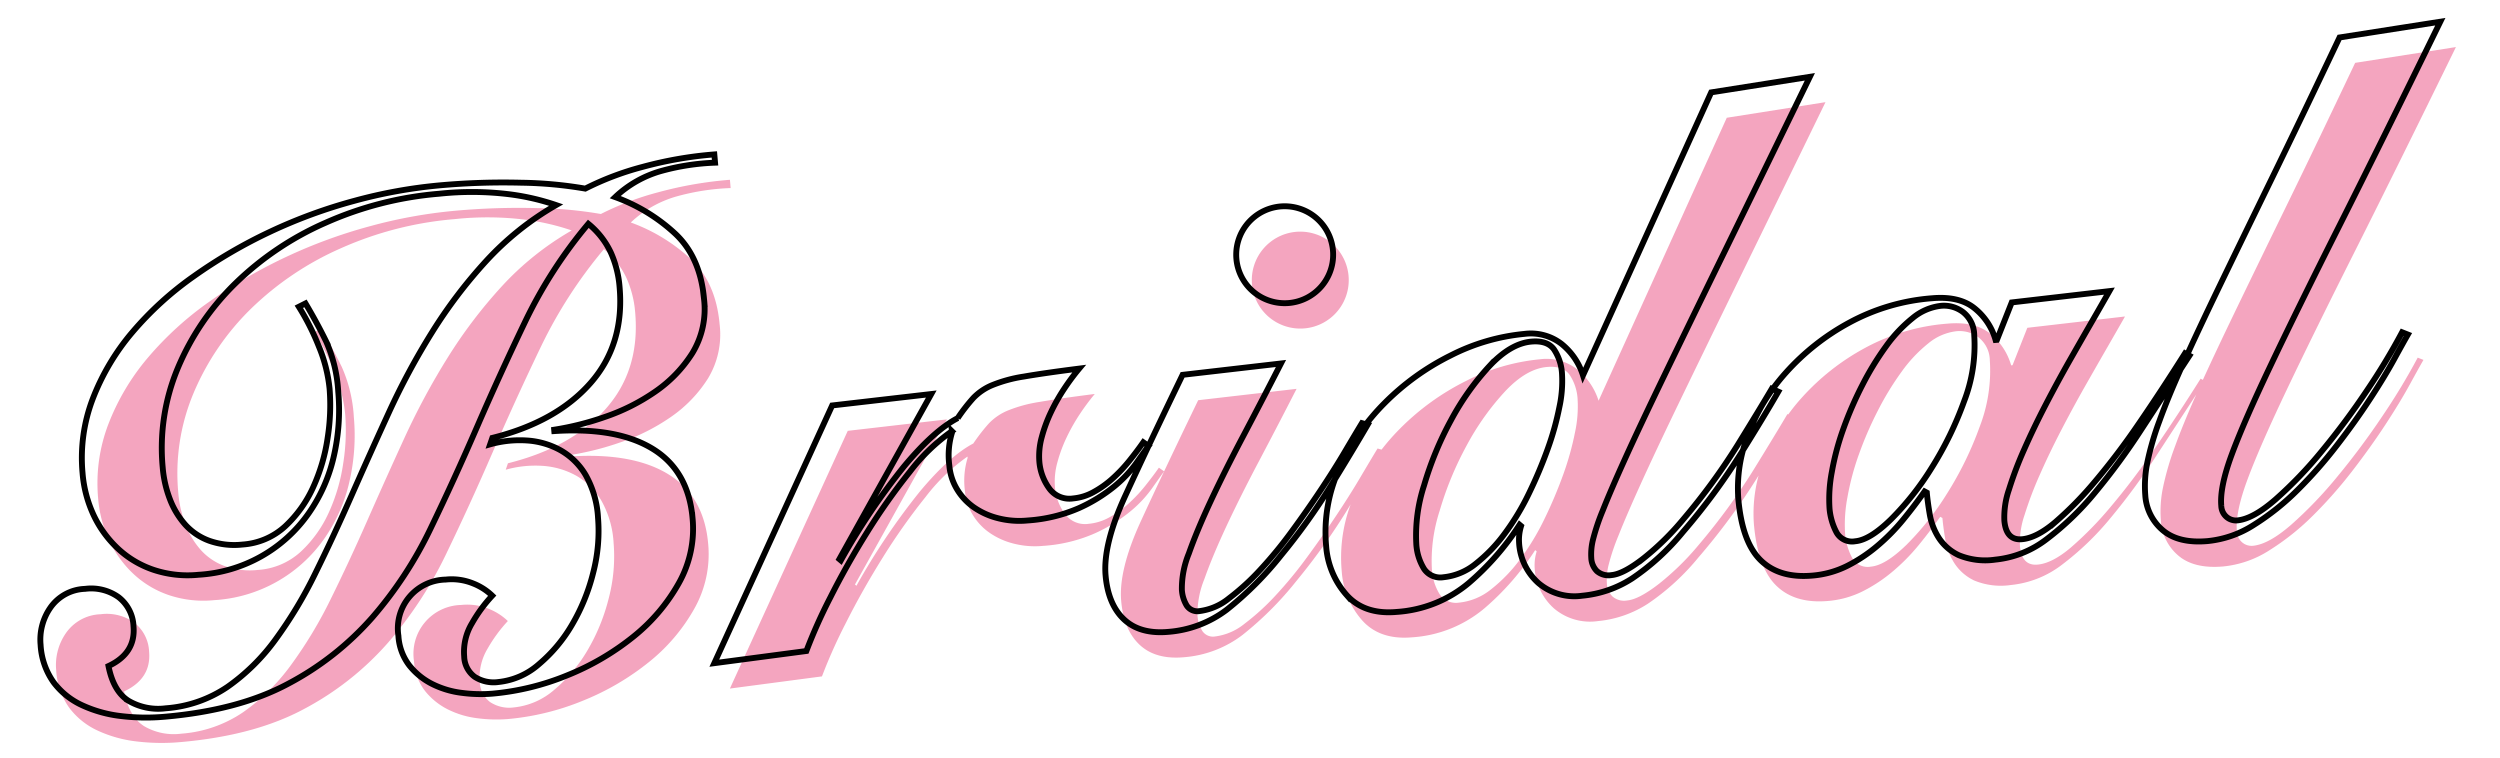
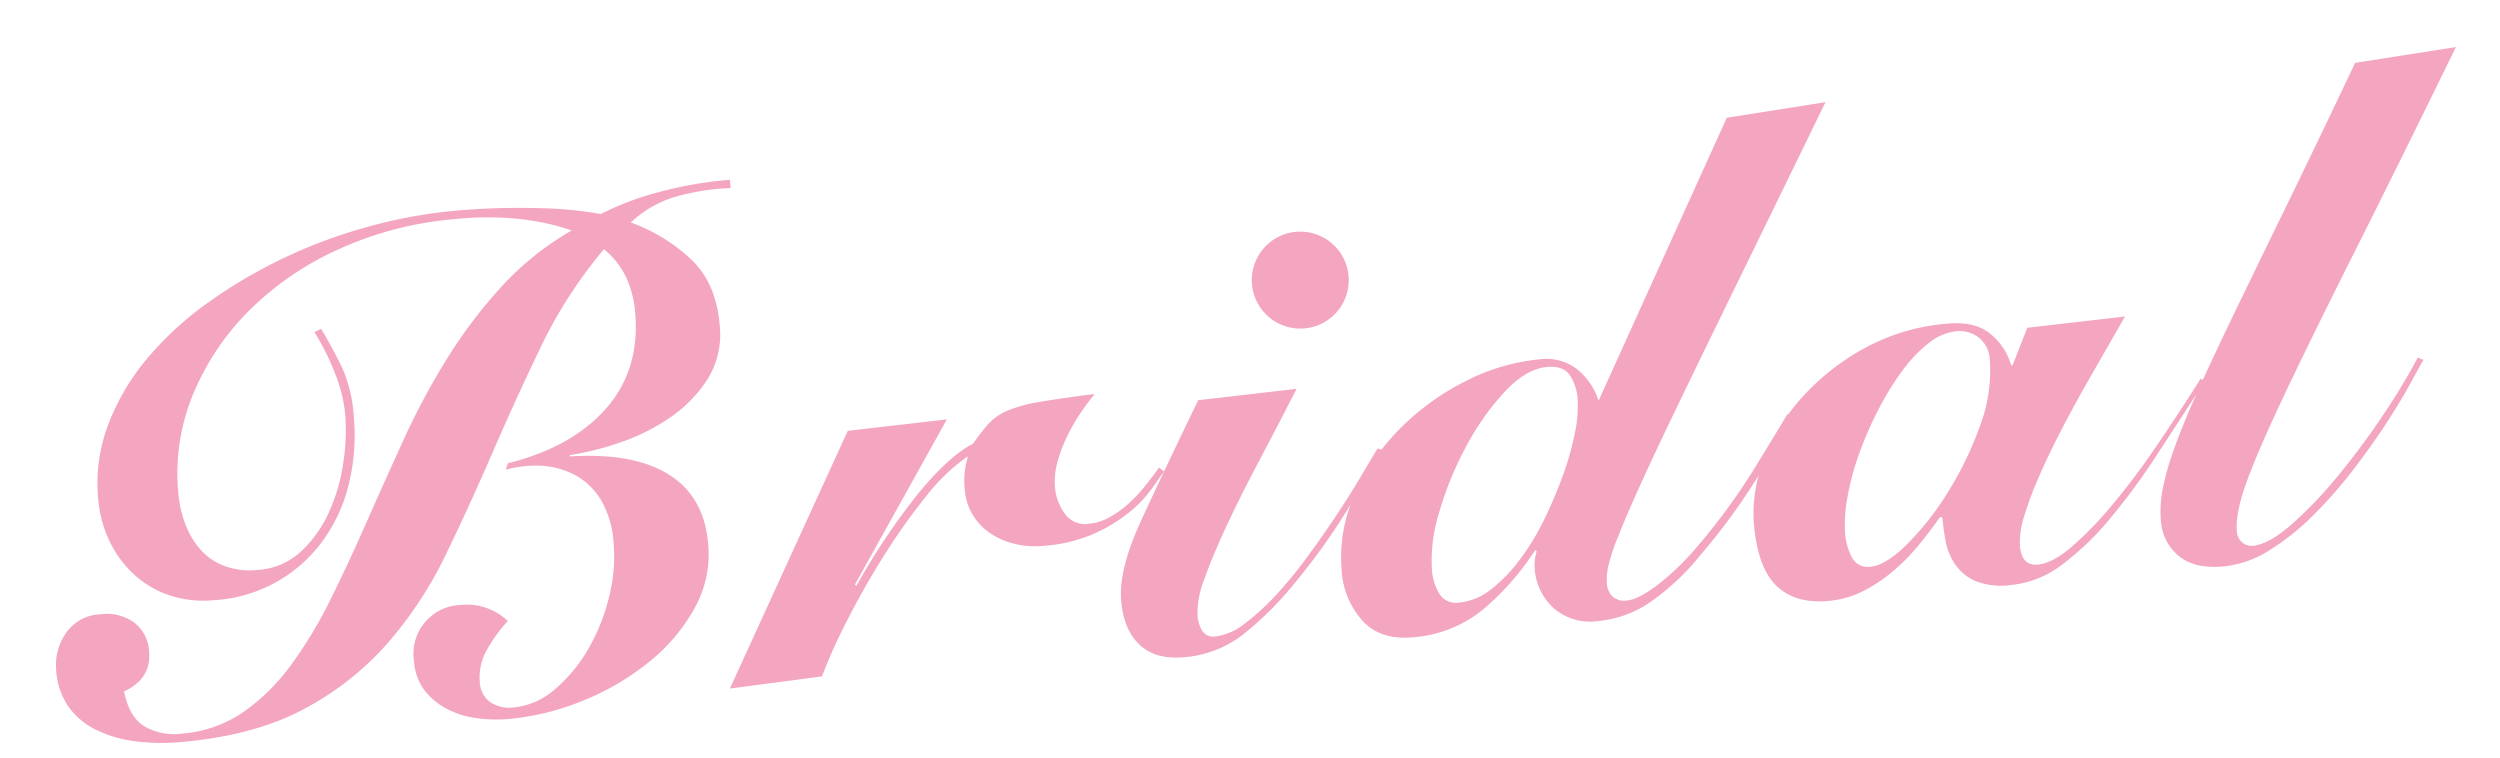
<svg xmlns="http://www.w3.org/2000/svg" width="425.472" height="128.996" viewBox="0 0 425.472 128.996">
  <g id="Bridal_top" transform="translate(0.541 0.579)">
    <path id="パス_7961" data-name="パス 7961" d="M121.517,1.414A39.567,39.567,0,0,0,112.383,2a18.8,18.8,0,0,0-8.309,3.772,30.024,30.024,0,0,1,9.724,7.19q3.831,4.361,3.831,11.433a14.4,14.4,0,0,1-2.77,8.958,22.628,22.628,0,0,1-6.9,6.011,34.512,34.512,0,0,1-8.9,3.536,48.86,48.86,0,0,1-8.781,1.414v.236q10.726.236,16.442,4.479t5.716,12.376a18.871,18.871,0,0,1-3.3,10.785,31.182,31.182,0,0,1-8.545,8.427,44.169,44.169,0,0,1-11.727,5.54,43.7,43.7,0,0,1-12.965,2,24.42,24.42,0,0,1-5.186-.589,15.367,15.367,0,0,1-4.891-1.945,11.68,11.68,0,0,1-3.595-3.477,9.139,9.139,0,0,1-1.414-5.186,8.311,8.311,0,0,1,8.84-8.84,9.676,9.676,0,0,1,4.6,1.061,9.848,9.848,0,0,1,3.064,2.357A24.91,24.91,0,0,0,73.488,75.9a9.444,9.444,0,0,0-1.827,5.54,4.43,4.43,0,0,0,1.473,3.595,5.94,5.94,0,0,0,3.948,1.238,12.36,12.36,0,0,0,7.131-2.416A25.7,25.7,0,0,0,90.4,77.672a33.277,33.277,0,0,0,4.361-8.486,28.059,28.059,0,0,0,1.65-9.311,16.551,16.551,0,0,0-1.473-7.425,11.633,11.633,0,0,0-3.948-4.6,13.578,13.578,0,0,0-5.54-2.122,18.572,18.572,0,0,0-6.247.118l.471-1.061Q90.755,43.02,97.12,36.95T103.484,21.1a17.726,17.726,0,0,0-1-6.07A13.97,13.97,0,0,0,99.123,9.9a79,79,0,0,0-12.14,15.617q-5.068,8.545-9.724,17.149T67.83,59.285a67.683,67.683,0,0,1-11.2,14.2,50.26,50.26,0,0,1-15.2,9.959q-8.781,3.772-21.392,3.772a35.82,35.82,0,0,1-7.484-.766,21.585,21.585,0,0,1-6.424-2.416,12.72,12.72,0,0,1-4.479-4.3A12.158,12.158,0,0,1,0,73.193a9.52,9.52,0,0,1,2.18-6.129,7.485,7.485,0,0,1,6.188-2.711,8.027,8.027,0,0,1,5.54,1.886,6.582,6.582,0,0,1,2.122,5.186q0,4.6-4.832,6.365.471,4.361,2.888,6.188A9.978,9.978,0,0,0,20.273,85.8a21.45,21.45,0,0,0,10.785-2.711,34.752,34.752,0,0,0,8.84-7.308,73.88,73.88,0,0,0,7.72-10.608q3.654-6.011,7.308-12.67t7.543-13.5a121.909,121.909,0,0,1,8.545-13.024A82.8,82.8,0,0,1,81.267,14.674a49.829,49.829,0,0,1,12.67-8.427,40.211,40.211,0,0,0-7.543-2.475,52.359,52.359,0,0,0-12.14-1.179A59.443,59.443,0,0,0,54.571,5.834a51.791,51.791,0,0,0-16.206,8.958A43.9,43.9,0,0,0,27.4,28.228a35.248,35.248,0,0,0-4.066,16.678,19.46,19.46,0,0,0,.766,5.54,14.006,14.006,0,0,0,2.239,4.538,10.2,10.2,0,0,0,3.831,3.064,12.789,12.789,0,0,0,5.54,1.12,11.924,11.924,0,0,0,7.543-2.475,20.814,20.814,0,0,0,5.3-6.188,30.764,30.764,0,0,0,3.182-8.133A35.685,35.685,0,0,0,52.8,34.063a25.254,25.254,0,0,0-1.179-7.308A41.461,41.461,0,0,0,48.8,19.683l1.179-.471q1.65,3.418,2.947,6.777a24.4,24.4,0,0,1,1.3,8.663,34.967,34.967,0,0,1-1.709,10.9,27.5,27.5,0,0,1-5.068,9.252,24.629,24.629,0,0,1-19.624,8.84,18.439,18.439,0,0,1-7.484-1.473,16.664,16.664,0,0,1-5.716-4.066A18.7,18.7,0,0,1,10.961,52.1a20.769,20.769,0,0,1-1.3-7.425,28.134,28.134,0,0,1,2.829-12.435,39.257,39.257,0,0,1,7.661-10.667,55.678,55.678,0,0,1,11.256-8.6A84.738,84.738,0,0,1,45.024,6.541,86.562,86.562,0,0,1,59.816,2.534,83.589,83.589,0,0,1,74.49,1.179,120.714,120.714,0,0,1,88.4,1.945,69.386,69.386,0,0,1,99.123,3.889a49.395,49.395,0,0,1,10.018-2.829A66.059,66.059,0,0,1,121.517,0Zm-7.543,84.862,23.808-41.959,16.972-.471L136.722,70.482l.236.236a114.438,114.438,0,0,1,12.081-14.969q5.6-5.657,9.842-7.425a30.973,30.973,0,0,1,2.947-3.182,9.507,9.507,0,0,1,3.359-1.886,23.848,23.848,0,0,1,5.54-1q3.477-.295,9.488-.53a38.578,38.578,0,0,0-2.829,3.182,31.99,31.99,0,0,0-2.593,3.772,24.615,24.615,0,0,0-1.945,4.125,12.11,12.11,0,0,0-.766,4.125,8.965,8.965,0,0,0,1.238,4.6,4.232,4.232,0,0,0,3.948,2.122,8.83,8.83,0,0,0,3.536-.766,16.885,16.885,0,0,0,3.418-2,25.841,25.841,0,0,0,3.123-2.77q1.473-1.532,2.652-2.947l.825.707q-.825.943-2.357,2.77a20.811,20.811,0,0,1-4.066,3.595,27.224,27.224,0,0,1-6.247,3.123,26.01,26.01,0,0,1-8.9,1.355,14.663,14.663,0,0,1-5.186-.884,12.452,12.452,0,0,1-3.948-2.3,10.133,10.133,0,0,1-2.475-3.3,9.326,9.326,0,0,1-.884-4.007,13.265,13.265,0,0,1,.943-5.54v-.236a32.363,32.363,0,0,0-7.72,6.247,105.5,105.5,0,0,0-8.133,9.606q-3.948,5.245-7.19,10.49a89.389,89.389,0,0,0-4.891,8.781ZM214.512,43.845q-3.772,6.011-7.425,11.668T200.6,66.063q-2.829,4.891-4.538,8.663a15.718,15.718,0,0,0-1.709,6.011,5.9,5.9,0,0,0,.589,2.77,2.183,2.183,0,0,0,2.122,1.12,9.912,9.912,0,0,0,5.127-1.709,40.216,40.216,0,0,0,5.716-4.361,71.573,71.573,0,0,0,5.893-6.011q2.947-3.359,5.54-6.6T224,59.816q2.063-2.888,3.359-4.656l.943.354q-2.829,4.007-7.072,9.724a108.007,108.007,0,0,1-9.547,11.138A56.928,56.928,0,0,1,201.664,84.8,18.882,18.882,0,0,1,191.41,87.69q-4.832,0-7.308-2.77t-2.475-7.72q0-5.3,4.538-13.26t11.492-19.624ZM208.5,25.459a8.25,8.25,0,1,1,14.085,5.834A8.25,8.25,0,0,1,208.5,25.459ZM308.449,3.064q-9.9,16.5-17.031,28.346T279.337,51.565q-4.95,8.309-7.9,13.554T266.9,73.547a35.768,35.768,0,0,0-2.122,4.891,10.323,10.323,0,0,0-.53,3.006,3.384,3.384,0,0,0,.766,2.3,3.033,3.033,0,0,0,2.416.884q2,0,5.657-2.357a45.64,45.64,0,0,0,7.425-6.129,107.114,107.114,0,0,0,10.2-11.668q4.3-5.775,6.659-9.075l1.061.589q-2.711,3.889-7.366,10.077a109.99,109.99,0,0,1-10.9,12.317,40.33,40.33,0,0,1-9.311,7.131,18.868,18.868,0,0,1-8.722,2.18,9.455,9.455,0,0,1-7.249-2.829,9.938,9.938,0,0,1-2.652-7.072,7.931,7.931,0,0,1,.589-2.829l-.236-.236a45.418,45.418,0,0,1-9.488,9.134,21.226,21.226,0,0,1-12.67,3.831q-5.54,0-8.25-3.654a14.041,14.041,0,0,1-2.711-8.6,25.924,25.924,0,0,1,3.359-12.847,37.7,37.7,0,0,1,8.663-10.49,42.508,42.508,0,0,1,11.845-7.072,34.847,34.847,0,0,1,12.906-2.593,8.533,8.533,0,0,1,6.129,2.239,11.245,11.245,0,0,1,3.182,5.657l25.93-46.085ZM262.011,49.856a8.333,8.333,0,0,0-1-4.361q-1-1.65-3.713-1.65-3.536,0-7.484,3.536a44.341,44.341,0,0,0-7.308,8.6,56.137,56.137,0,0,0-5.54,10.667,27.48,27.48,0,0,0-2.18,9.724,9.1,9.1,0,0,0,.943,4.42,3.338,3.338,0,0,0,3.182,1.709,10.313,10.313,0,0,0,5.6-1.768,26.3,26.3,0,0,0,5.363-4.656,41.852,41.852,0,0,0,4.773-6.541,76.182,76.182,0,0,0,3.831-7.249,48.618,48.618,0,0,0,2.593-6.9A20.863,20.863,0,0,0,262.011,49.856Zm94.055-6.011q-1.3,1.886-3.359,4.832t-4.42,6.365q-2.357,3.418-4.715,7.131t-4.3,7.249a62,62,0,0,0-3.182,6.6,14.373,14.373,0,0,0-1.238,5.186q0,3.418,2.711,3.418,2.475,0,5.834-2.357a59.45,59.45,0,0,0,7.366-6.306,120.064,120.064,0,0,0,8.368-9.252q4.361-5.3,8.84-11.2l.707.471Q363.962,62,359.484,67.713a112.1,112.1,0,0,1-8.9,10.136,48.543,48.543,0,0,1-8.84,7.131,17.059,17.059,0,0,1-9.017,2.711,11.856,11.856,0,0,1-6.129-1.3,8.213,8.213,0,0,1-3.123-3.241,10.753,10.753,0,0,1-1.179-4.066q-.177-2.122-.177-3.772l-.354-.236q-1.886,2.239-4.066,4.479a33.876,33.876,0,0,1-4.773,4.066,26.029,26.029,0,0,1-5.422,2.947,16.182,16.182,0,0,1-6.011,1.12q-5.657,0-8.545-3.359t-2.888-10.785a24.858,24.858,0,0,1,2.593-10.667,33.669,33.669,0,0,1,7.366-10.018A39.992,39.992,0,0,1,311.4,45.377a35.16,35.16,0,0,1,14.5-2.947q4.6,0,7.013,2.3a10.67,10.67,0,0,1,3.123,5.716h.236l3.064-6.129ZM309.274,82.5q2.475,0,6.365-3.182A48.106,48.106,0,0,0,323.3,71.19a58.182,58.182,0,0,0,6.482-10.785,26.44,26.44,0,0,0,2.711-11.138A5.046,5.046,0,0,0,330.9,45.2a5.4,5.4,0,0,0-3.595-1.355A9.148,9.148,0,0,0,322.3,45.5a24.155,24.155,0,0,0-4.95,4.42,49.42,49.42,0,0,0-4.6,6.247,61.961,61.961,0,0,0-3.831,7.072,44.732,44.732,0,0,0-2.593,7.131,24.623,24.623,0,0,0-.943,6.247,10.691,10.691,0,0,0,.766,3.948A3.024,3.024,0,0,0,309.274,82.5Zm106.9-79.44Q404.39,22.63,396.021,36.184T382.29,58.873q-5.363,9.134-7.9,14.5t-2.534,8.545a2.591,2.591,0,0,0,.766,2,2.461,2.461,0,0,0,1.709.707q2.711,0,6.836-3.006a70.5,70.5,0,0,0,8.545-7.484,127.016,127.016,0,0,0,8.545-9.606,107.811,107.811,0,0,0,6.836-9.37l.943.471q-.825,1.179-2.711,4.007t-4.715,6.424q-2.829,3.595-6.306,7.366A75.941,75.941,0,0,1,385,80.383a42.378,42.378,0,0,1-7.9,5.245,17.729,17.729,0,0,1-8.074,2.063q-4.95,0-7.425-2.475a8.468,8.468,0,0,1-2.475-6.247,19.965,19.965,0,0,1,.825-5.481,48.5,48.5,0,0,1,2.652-6.836q1.827-3.948,4.832-9.311t7.425-12.788q4.42-7.425,10.372-17.326T398.85,4.243Z" transform="matrix(0.996, -0.087, 0.087, 0.996, 2.654, 40.591)" fill="#ed6995" opacity="0.6" />
-     <path id="パス_7960" data-name="パス 7960" d="M121.517,1.414A39.567,39.567,0,0,0,112.383,2a18.8,18.8,0,0,0-8.309,3.772,30.024,30.024,0,0,1,9.724,7.19q3.831,4.361,3.831,11.433a14.4,14.4,0,0,1-2.77,8.958,22.628,22.628,0,0,1-6.9,6.011,34.512,34.512,0,0,1-8.9,3.536,48.86,48.86,0,0,1-8.781,1.414v.236q10.726.236,16.442,4.479t5.716,12.376a18.871,18.871,0,0,1-3.3,10.785,31.182,31.182,0,0,1-8.545,8.427,44.169,44.169,0,0,1-11.727,5.54,43.7,43.7,0,0,1-12.965,2,24.42,24.42,0,0,1-5.186-.589,15.367,15.367,0,0,1-4.891-1.945,11.68,11.68,0,0,1-3.595-3.477,9.139,9.139,0,0,1-1.414-5.186,8.311,8.311,0,0,1,8.84-8.84,9.676,9.676,0,0,1,4.6,1.061,9.848,9.848,0,0,1,3.064,2.357A24.91,24.91,0,0,0,73.488,75.9a9.444,9.444,0,0,0-1.827,5.54,4.43,4.43,0,0,0,1.473,3.595,5.94,5.94,0,0,0,3.948,1.238,12.36,12.36,0,0,0,7.131-2.416A25.7,25.7,0,0,0,90.4,77.672a33.277,33.277,0,0,0,4.361-8.486,28.059,28.059,0,0,0,1.65-9.311,16.551,16.551,0,0,0-1.473-7.425,11.633,11.633,0,0,0-3.948-4.6,13.578,13.578,0,0,0-5.54-2.122,18.572,18.572,0,0,0-6.247.118l.471-1.061Q90.755,43.02,97.12,36.95T103.484,21.1a17.726,17.726,0,0,0-1-6.07A13.97,13.97,0,0,0,99.123,9.9a79,79,0,0,0-12.14,15.617q-5.068,8.545-9.724,17.149T67.83,59.285a67.683,67.683,0,0,1-11.2,14.2,50.26,50.26,0,0,1-15.2,9.959q-8.781,3.772-21.392,3.772a35.82,35.82,0,0,1-7.484-.766,21.585,21.585,0,0,1-6.424-2.416,12.72,12.72,0,0,1-4.479-4.3A12.158,12.158,0,0,1,0,73.193a9.52,9.52,0,0,1,2.18-6.129,7.485,7.485,0,0,1,6.188-2.711,8.027,8.027,0,0,1,5.54,1.886,6.582,6.582,0,0,1,2.122,5.186q0,4.6-4.832,6.365.471,4.361,2.888,6.188A9.978,9.978,0,0,0,20.273,85.8a21.45,21.45,0,0,0,10.785-2.711,34.752,34.752,0,0,0,8.84-7.308,73.88,73.88,0,0,0,7.72-10.608q3.654-6.011,7.308-12.67t7.543-13.5a121.909,121.909,0,0,1,8.545-13.024A82.8,82.8,0,0,1,81.267,14.674a49.829,49.829,0,0,1,12.67-8.427,40.211,40.211,0,0,0-7.543-2.475,52.359,52.359,0,0,0-12.14-1.179A59.443,59.443,0,0,0,54.571,5.834a51.791,51.791,0,0,0-16.206,8.958A43.9,43.9,0,0,0,27.4,28.228a35.248,35.248,0,0,0-4.066,16.678,19.46,19.46,0,0,0,.766,5.54,14.006,14.006,0,0,0,2.239,4.538,10.2,10.2,0,0,0,3.831,3.064,12.789,12.789,0,0,0,5.54,1.12,11.924,11.924,0,0,0,7.543-2.475,20.814,20.814,0,0,0,5.3-6.188,30.764,30.764,0,0,0,3.182-8.133A35.685,35.685,0,0,0,52.8,34.063a25.254,25.254,0,0,0-1.179-7.308A41.461,41.461,0,0,0,48.8,19.683l1.179-.471q1.65,3.418,2.947,6.777a24.4,24.4,0,0,1,1.3,8.663,34.967,34.967,0,0,1-1.709,10.9,27.5,27.5,0,0,1-5.068,9.252,24.629,24.629,0,0,1-19.624,8.84,18.439,18.439,0,0,1-7.484-1.473,16.664,16.664,0,0,1-5.716-4.066A18.7,18.7,0,0,1,10.961,52.1a20.769,20.769,0,0,1-1.3-7.425,28.134,28.134,0,0,1,2.829-12.435,39.257,39.257,0,0,1,7.661-10.667,55.678,55.678,0,0,1,11.256-8.6A84.738,84.738,0,0,1,45.024,6.541,86.562,86.562,0,0,1,59.816,2.534,83.589,83.589,0,0,1,74.49,1.179,120.714,120.714,0,0,1,88.4,1.945,69.386,69.386,0,0,1,99.123,3.889a49.395,49.395,0,0,1,10.018-2.829A66.059,66.059,0,0,1,121.517,0Zm-7.543,84.862,23.808-41.959,16.972-.471L136.722,70.482l.236.236a114.438,114.438,0,0,1,12.081-14.969q5.6-5.657,9.842-7.425a30.973,30.973,0,0,1,2.947-3.182,9.507,9.507,0,0,1,3.359-1.886,23.848,23.848,0,0,1,5.54-1q3.477-.295,9.488-.53a38.578,38.578,0,0,0-2.829,3.182,31.99,31.99,0,0,0-2.593,3.772,24.615,24.615,0,0,0-1.945,4.125,12.11,12.11,0,0,0-.766,4.125,8.965,8.965,0,0,0,1.238,4.6,4.232,4.232,0,0,0,3.948,2.122,8.83,8.83,0,0,0,3.536-.766,16.885,16.885,0,0,0,3.418-2,25.841,25.841,0,0,0,3.123-2.77q1.473-1.532,2.652-2.947l.825.707q-.825.943-2.357,2.77a20.811,20.811,0,0,1-4.066,3.595,27.224,27.224,0,0,1-6.247,3.123,26.01,26.01,0,0,1-8.9,1.355,14.663,14.663,0,0,1-5.186-.884,12.452,12.452,0,0,1-3.948-2.3,10.133,10.133,0,0,1-2.475-3.3,9.326,9.326,0,0,1-.884-4.007,13.265,13.265,0,0,1,.943-5.54v-.236a32.363,32.363,0,0,0-7.72,6.247,105.5,105.5,0,0,0-8.133,9.606q-3.948,5.245-7.19,10.49a89.389,89.389,0,0,0-4.891,8.781ZM214.512,43.845q-3.772,6.011-7.425,11.668T200.6,66.063q-2.829,4.891-4.538,8.663a15.718,15.718,0,0,0-1.709,6.011,5.9,5.9,0,0,0,.589,2.77,2.183,2.183,0,0,0,2.122,1.12,9.912,9.912,0,0,0,5.127-1.709,40.216,40.216,0,0,0,5.716-4.361,71.573,71.573,0,0,0,5.893-6.011q2.947-3.359,5.54-6.6T224,59.816q2.063-2.888,3.359-4.656l.943.354q-2.829,4.007-7.072,9.724a108.007,108.007,0,0,1-9.547,11.138A56.928,56.928,0,0,1,201.664,84.8,18.882,18.882,0,0,1,191.41,87.69q-4.832,0-7.308-2.77t-2.475-7.72q0-5.3,4.538-13.26t11.492-19.624ZM208.5,25.459a8.25,8.25,0,1,1,14.085,5.834A8.25,8.25,0,0,1,208.5,25.459ZM308.449,3.064q-9.9,16.5-17.031,28.346T279.337,51.565q-4.95,8.309-7.9,13.554T266.9,73.547a35.768,35.768,0,0,0-2.122,4.891,10.323,10.323,0,0,0-.53,3.006,3.384,3.384,0,0,0,.766,2.3,3.033,3.033,0,0,0,2.416.884q2,0,5.657-2.357a45.64,45.64,0,0,0,7.425-6.129,107.114,107.114,0,0,0,10.2-11.668q4.3-5.775,6.659-9.075l1.061.589q-2.711,3.889-7.366,10.077a109.99,109.99,0,0,1-10.9,12.317,40.33,40.33,0,0,1-9.311,7.131,18.868,18.868,0,0,1-8.722,2.18,9.455,9.455,0,0,1-7.249-2.829,9.938,9.938,0,0,1-2.652-7.072,7.931,7.931,0,0,1,.589-2.829l-.236-.236a45.418,45.418,0,0,1-9.488,9.134,21.226,21.226,0,0,1-12.67,3.831q-5.54,0-8.25-3.654a14.041,14.041,0,0,1-2.711-8.6,25.924,25.924,0,0,1,3.359-12.847,37.7,37.7,0,0,1,8.663-10.49,42.508,42.508,0,0,1,11.845-7.072,34.847,34.847,0,0,1,12.906-2.593,8.533,8.533,0,0,1,6.129,2.239,11.245,11.245,0,0,1,3.182,5.657l25.93-46.085ZM262.011,49.856a8.333,8.333,0,0,0-1-4.361q-1-1.65-3.713-1.65-3.536,0-7.484,3.536a44.341,44.341,0,0,0-7.308,8.6,56.137,56.137,0,0,0-5.54,10.667,27.48,27.48,0,0,0-2.18,9.724,9.1,9.1,0,0,0,.943,4.42,3.338,3.338,0,0,0,3.182,1.709,10.313,10.313,0,0,0,5.6-1.768,26.3,26.3,0,0,0,5.363-4.656,41.852,41.852,0,0,0,4.773-6.541,76.182,76.182,0,0,0,3.831-7.249,48.618,48.618,0,0,0,2.593-6.9A20.863,20.863,0,0,0,262.011,49.856Zm94.055-6.011q-1.3,1.886-3.359,4.832t-4.42,6.365q-2.357,3.418-4.715,7.131t-4.3,7.249a62,62,0,0,0-3.182,6.6,14.373,14.373,0,0,0-1.238,5.186q0,3.418,2.711,3.418,2.475,0,5.834-2.357a59.45,59.45,0,0,0,7.366-6.306,120.064,120.064,0,0,0,8.368-9.252q4.361-5.3,8.84-11.2l.707.471Q363.962,62,359.484,67.713a112.1,112.1,0,0,1-8.9,10.136,48.543,48.543,0,0,1-8.84,7.131,17.059,17.059,0,0,1-9.017,2.711,11.856,11.856,0,0,1-6.129-1.3,8.213,8.213,0,0,1-3.123-3.241,10.753,10.753,0,0,1-1.179-4.066q-.177-2.122-.177-3.772l-.354-.236q-1.886,2.239-4.066,4.479a33.876,33.876,0,0,1-4.773,4.066,26.029,26.029,0,0,1-5.422,2.947,16.182,16.182,0,0,1-6.011,1.12q-5.657,0-8.545-3.359t-2.888-10.785a24.858,24.858,0,0,1,2.593-10.667,33.669,33.669,0,0,1,7.366-10.018A39.992,39.992,0,0,1,311.4,45.377a35.16,35.16,0,0,1,14.5-2.947q4.6,0,7.013,2.3a10.67,10.67,0,0,1,3.123,5.716h.236l3.064-6.129ZM309.274,82.5q2.475,0,6.365-3.182A48.106,48.106,0,0,0,323.3,71.19a58.182,58.182,0,0,0,6.482-10.785,26.44,26.44,0,0,0,2.711-11.138A5.046,5.046,0,0,0,330.9,45.2a5.4,5.4,0,0,0-3.595-1.355A9.148,9.148,0,0,0,322.3,45.5a24.155,24.155,0,0,0-4.95,4.42,49.42,49.42,0,0,0-4.6,6.247,61.961,61.961,0,0,0-3.831,7.072,44.732,44.732,0,0,0-2.593,7.131,24.623,24.623,0,0,0-.943,6.247,10.691,10.691,0,0,0,.766,3.948A3.024,3.024,0,0,0,309.274,82.5Zm106.9-79.44Q404.39,22.63,396.021,36.184T382.29,58.873q-5.363,9.134-7.9,14.5t-2.534,8.545a2.591,2.591,0,0,0,.766,2,2.461,2.461,0,0,0,1.709.707q2.711,0,6.836-3.006a70.5,70.5,0,0,0,8.545-7.484,127.016,127.016,0,0,0,8.545-9.606,107.811,107.811,0,0,0,6.836-9.37l.943.471q-.825,1.179-2.711,4.007t-4.715,6.424q-2.829,3.595-6.306,7.366A75.941,75.941,0,0,1,385,80.383a42.378,42.378,0,0,1-7.9,5.245,17.729,17.729,0,0,1-8.074,2.063q-4.95,0-7.425-2.475a8.468,8.468,0,0,1-2.475-6.247,19.965,19.965,0,0,1,.825-5.481,48.5,48.5,0,0,1,2.652-6.836q1.827-3.948,4.832-9.311t7.425-12.788q4.42-7.425,10.372-17.326T398.85,4.243Z" transform="matrix(0.996, -0.087, 0.087, 0.996, 0, 36.272)" fill="none" stroke="#000" stroke-width="1" />
  </g>
</svg>